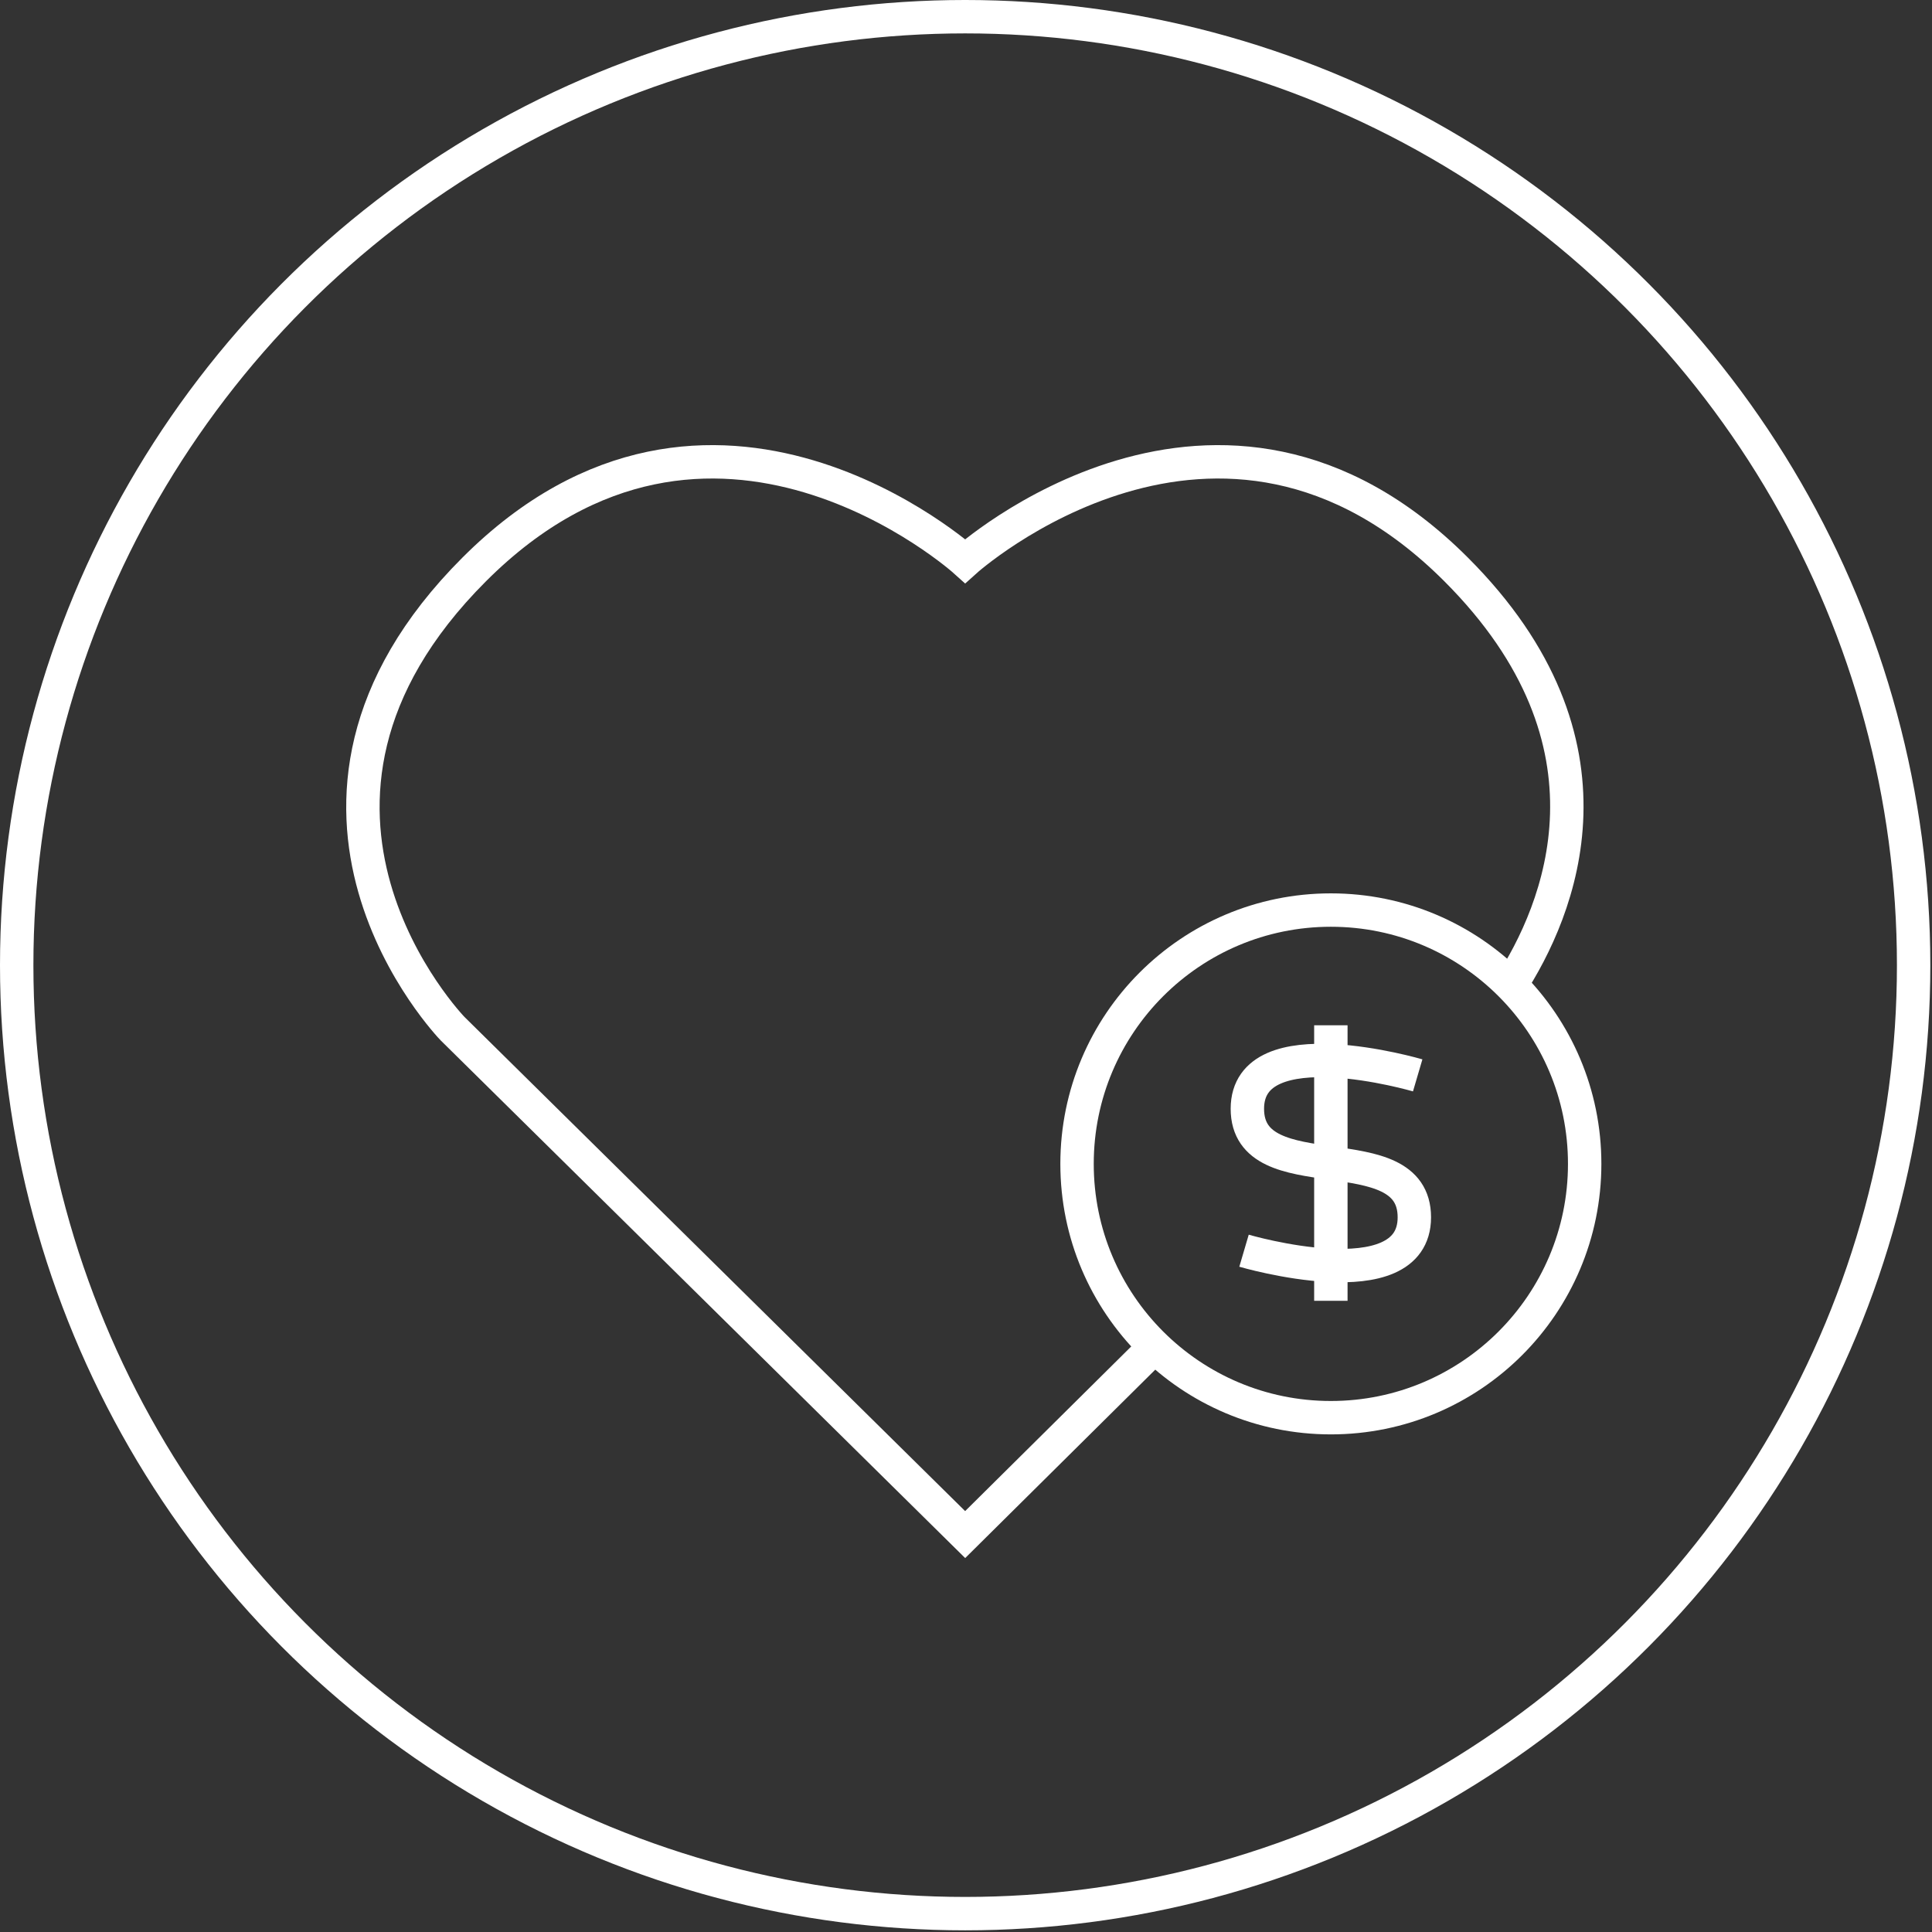
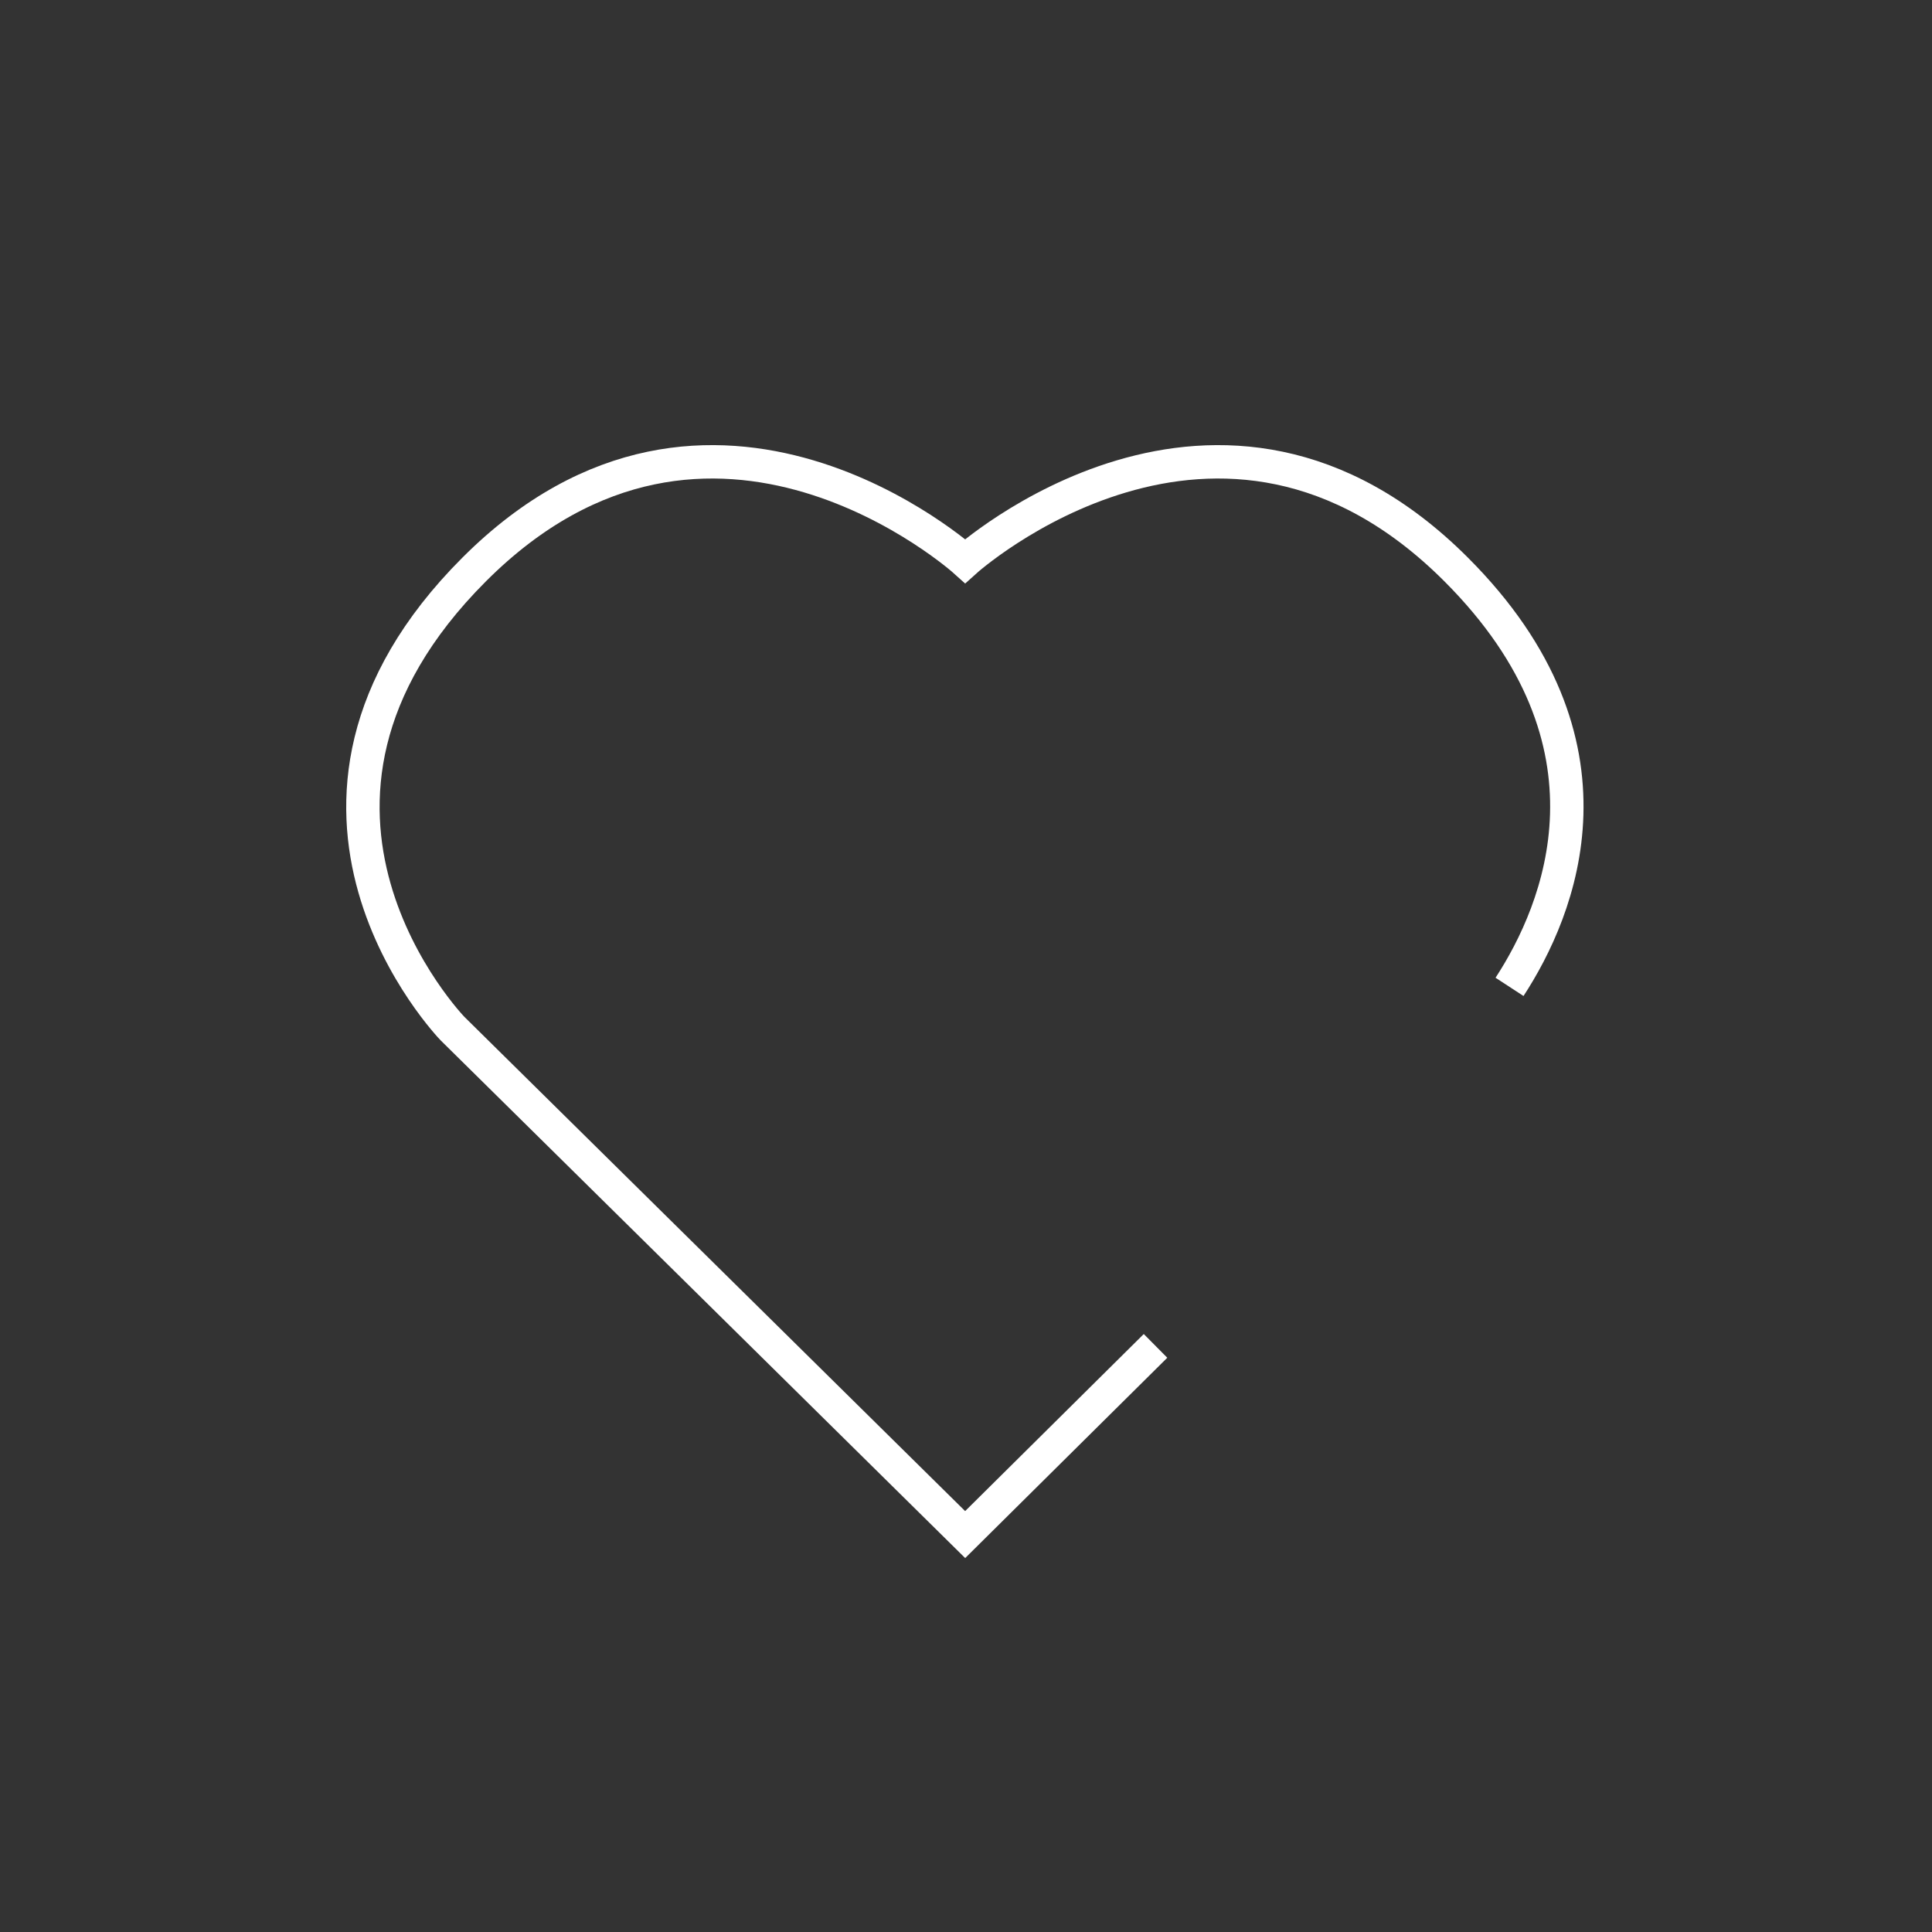
<svg xmlns="http://www.w3.org/2000/svg" version="1.1" id="Layer_1" x="0px" y="0px" viewBox="0 0 115.7 115.7" style="enable-background:new 0 0 115.7 115.7;" xml:space="preserve">
  <rect x="0" y="0" width="115.7" height="115.7" fill="#333333" stroke="none" />
  <style type="text/css">
	.st0{fill:none;stroke:#FFFFFF;stroke-width:2;stroke-miterlimit:10;}
	.st1{fill:none;stroke:#FFFFFF;stroke-width:2.267;stroke-miterlimit:10;}
	.st2{fill:#FFFFFF;}
	.st3{fill:none;stroke:#FFFFFF;stroke-width:2.081;stroke-miterlimit:10;}
</style>
  <g>
-     <circle class="st0" cx="79.7" cy="69.7" r="15.2" />
    <g>
-       <circle class="st0" cx="57.8" cy="57.8" r="56.8" />
      <path class="st0" d="M69.2,80.6L57.8,91.9L27.1,61.6c0,0-12.9-13.3,1.3-27.5c14.2-14.2,29.4-0.5,29.4-0.5s15.2-13.7,29.4,0.5    c10.4,10.4,6.2,20.4,3.2,25" />
-       <line class="st0" x1="79.7" y1="61.4" x2="79.7" y2="77.9" />
-       <path class="st0" d="M84.9,64.4c0,0-10.2-3-10.2,2c0,5.1,10,1.4,10,6.5c0,5-10.2,2-10.2,2" />
    </g>
  </g>
</svg>